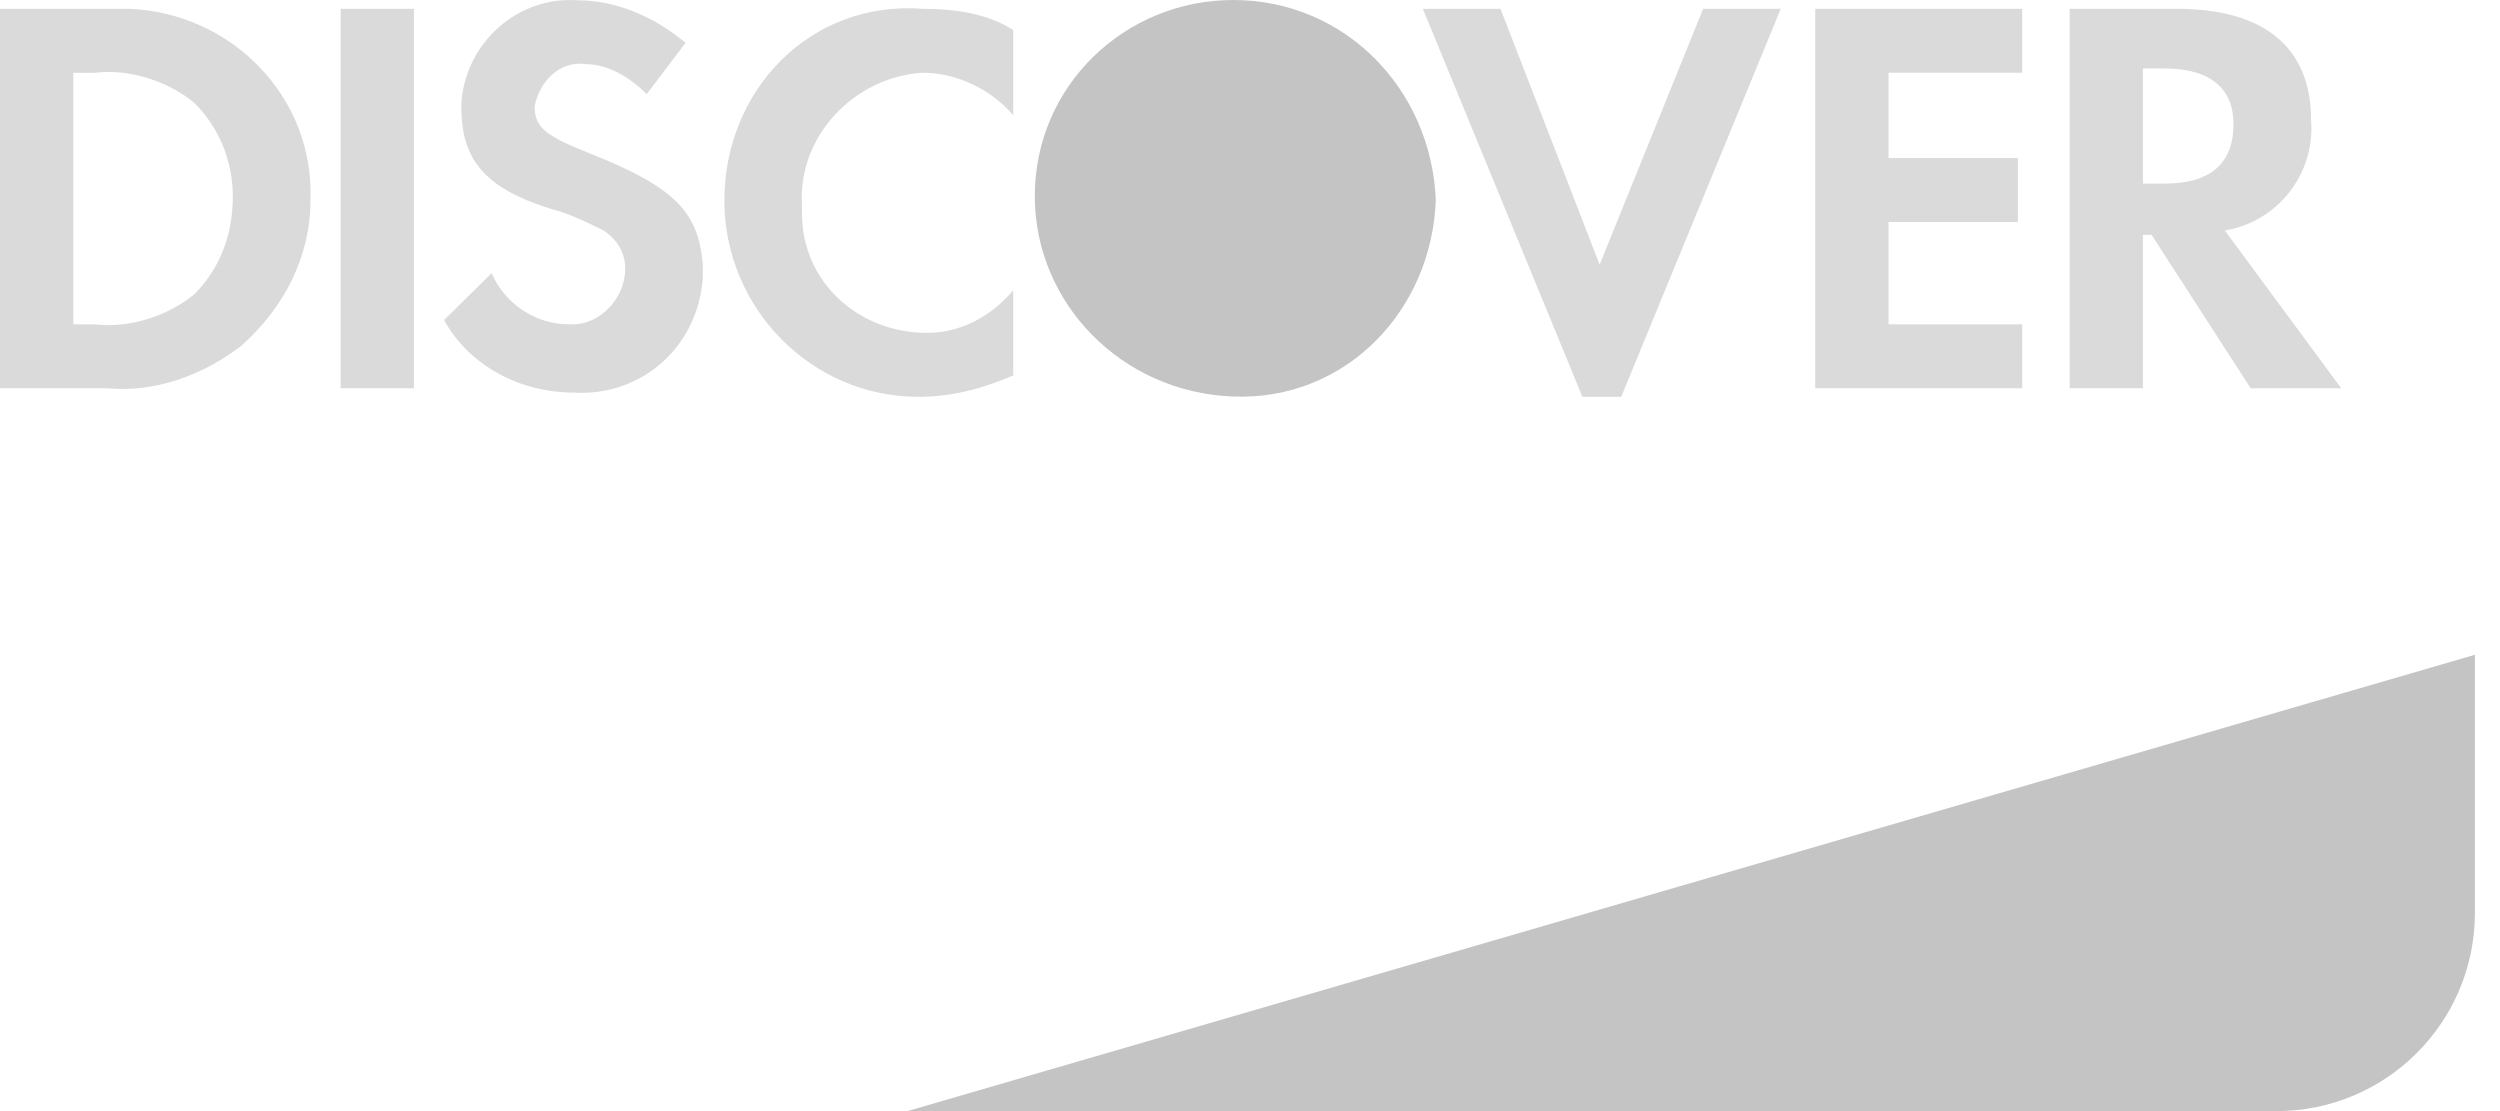
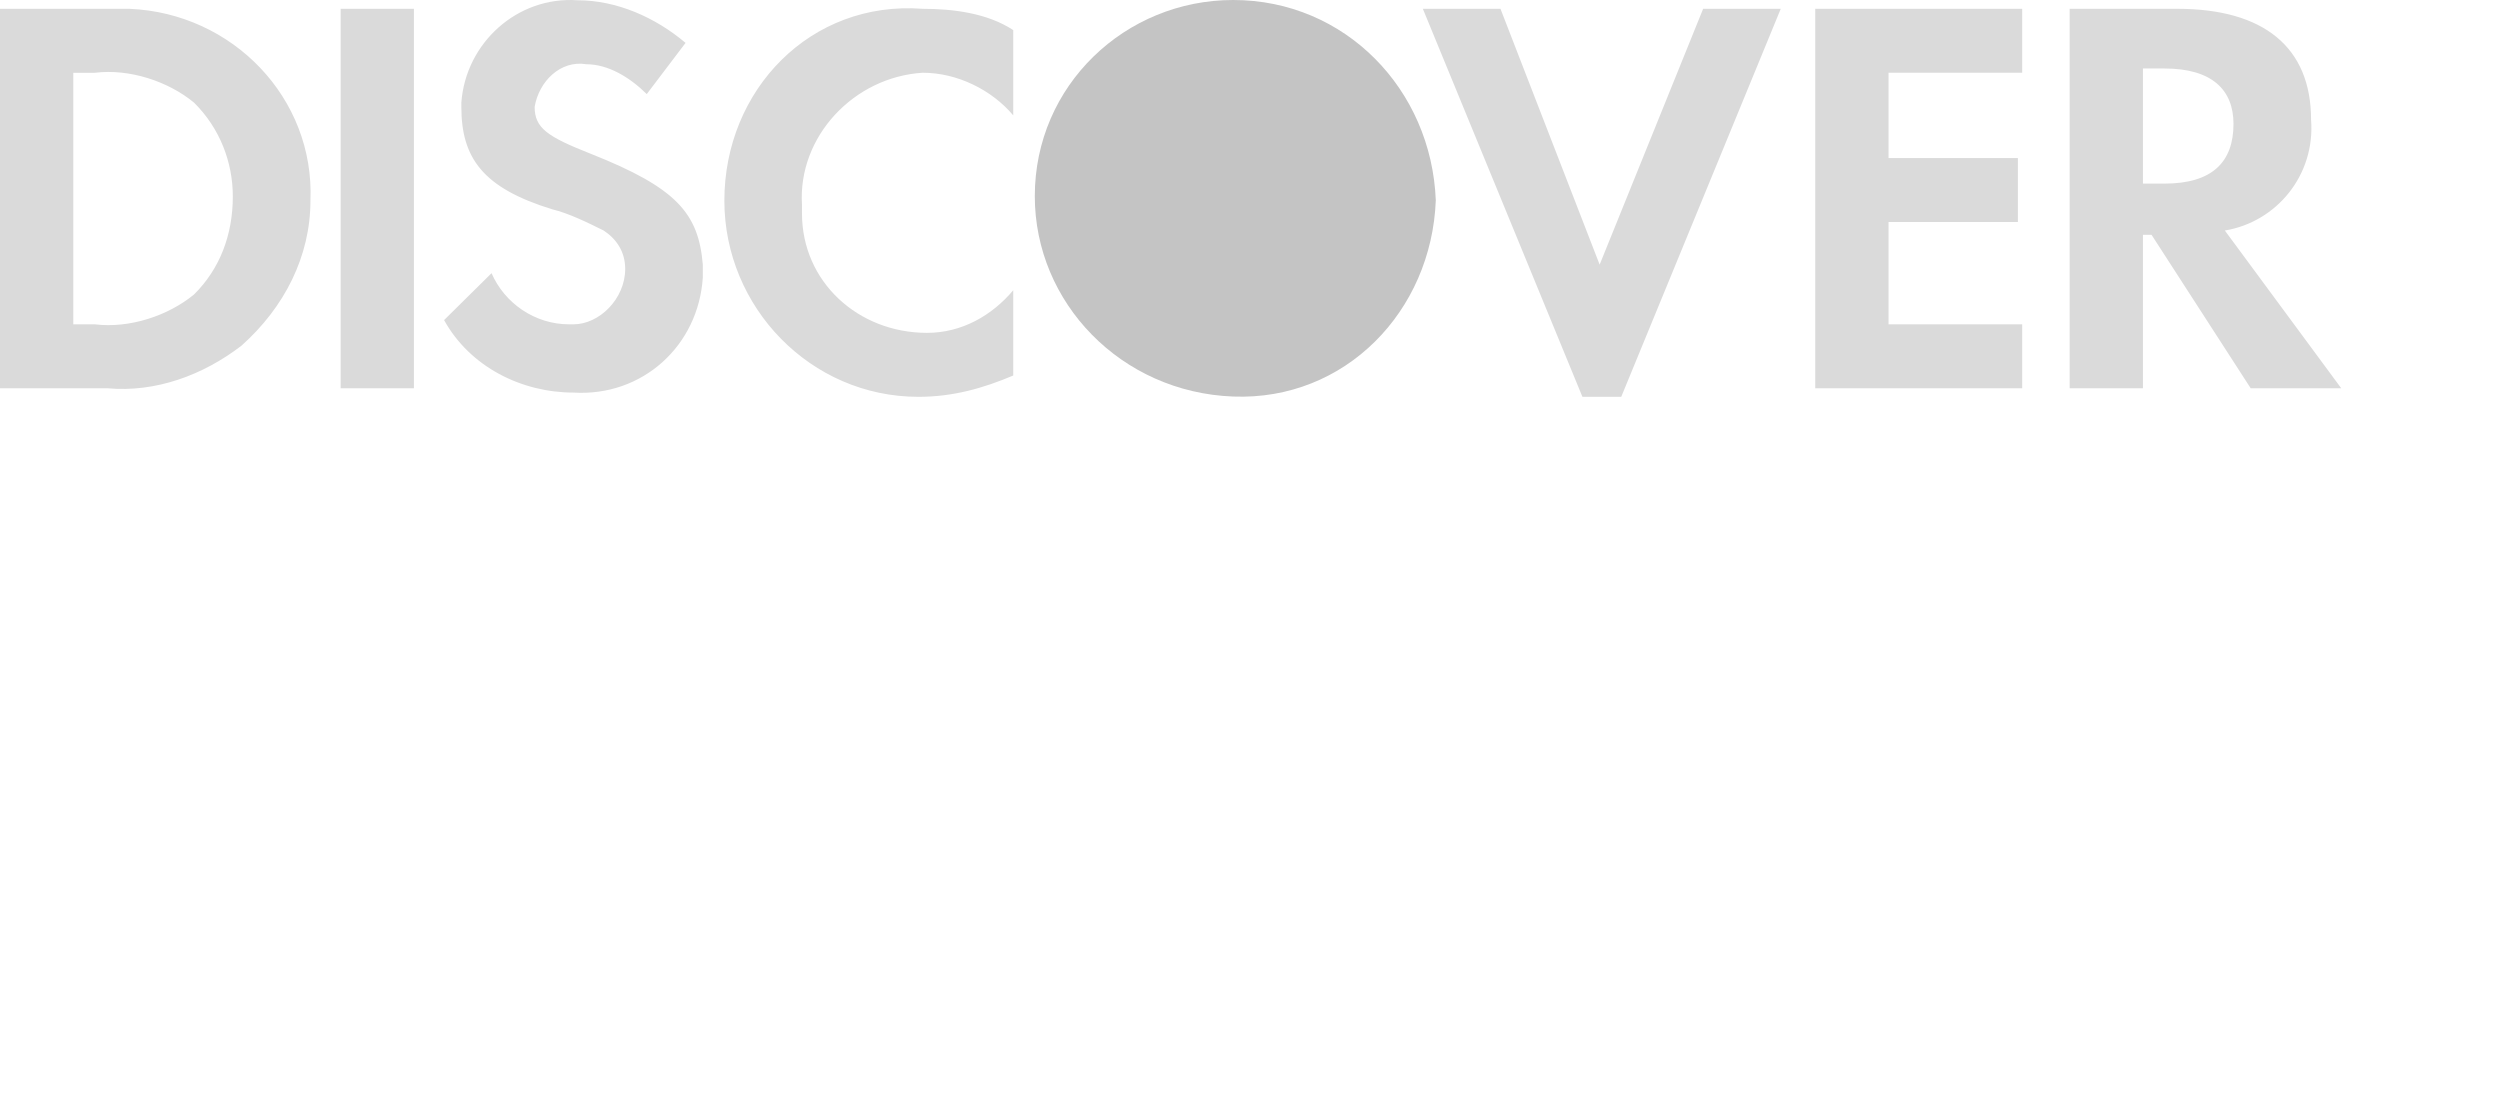
<svg xmlns="http://www.w3.org/2000/svg" width="63" height="28" viewBox="0 0 63 28" fill="none">
-   <path d="M22.868 28L62.368 16.5V23C62.368 25.761 60.13 28 57.368 28H22.868Z" fill="#C4C4C4" />
  <path fill-rule="evenodd" clip-rule="evenodd" d="M54.871 0.222C57.044 0.222 58.239 1.189 58.239 3.016C58.348 4.412 57.37 5.594 56.066 5.809L59 9.785H56.718L54.219 5.917H54.002V9.785H52.155V0.222H54.871ZM54.002 4.627H54.545C55.74 4.627 56.284 4.09 56.284 3.123C56.284 2.263 55.74 1.726 54.545 1.726H54.002V4.627ZM45.744 9.785H50.959V8.173H47.591V5.594H50.851V3.983H47.591V1.833H50.959V0.222H45.744V9.785ZM40.311 6.669L37.812 0.222H35.856L39.877 10H40.855L44.875 0.222H42.919L40.311 6.669ZM18.254 5.057C18.254 7.743 20.427 10 23.144 10C24.013 10 24.773 9.785 25.534 9.463V7.314C24.991 7.958 24.23 8.388 23.361 8.388C21.622 8.388 20.21 7.099 20.21 5.379V5.165C20.101 3.445 21.514 1.941 23.252 1.833C24.122 1.833 24.991 2.263 25.534 2.908V0.759C24.882 0.329 24.013 0.222 23.252 0.222C20.427 0.007 18.254 2.263 18.254 5.057ZM14.886 3.875C13.799 3.445 13.473 3.23 13.473 2.693C13.582 2.048 14.125 1.511 14.777 1.619C15.32 1.619 15.864 1.941 16.298 2.371L17.276 1.081C16.516 0.437 15.538 0.007 14.56 0.007C13.039 -0.101 11.735 1.081 11.626 2.586V2.693C11.626 3.983 12.169 4.735 13.908 5.272C14.342 5.379 14.777 5.594 15.212 5.809C15.538 6.024 15.755 6.347 15.755 6.776C15.755 7.529 15.103 8.173 14.451 8.173H14.342C13.473 8.173 12.713 7.636 12.387 6.884L11.191 8.066C11.844 9.248 13.147 9.893 14.451 9.893C16.19 10 17.602 8.711 17.711 6.991V6.669C17.602 5.379 17.059 4.735 14.886 3.875ZM8.584 9.785H10.431V0.222H8.584V9.785ZM0 0.222H2.716H3.26C5.867 0.329 7.932 2.478 7.823 5.057C7.823 6.454 7.171 7.743 6.085 8.711C5.107 9.463 3.912 9.893 2.716 9.785H0V0.222ZM2.39 8.173C3.26 8.281 4.238 7.958 4.889 7.421C5.541 6.776 5.867 5.917 5.867 4.95C5.867 4.09 5.541 3.23 4.889 2.586C4.238 2.048 3.26 1.726 2.39 1.834H1.847V8.173H2.39Z" fill="#DADADA" />
  <path fill-rule="evenodd" clip-rule="evenodd" d="M31.076 0C28.359 0 26.077 2.149 26.077 4.943C26.077 7.629 28.25 9.886 31.076 9.993C33.901 10.101 36.074 7.844 36.182 5.05C36.074 2.257 33.901 0 31.076 0V0Z" fill="#C4C4C4" />
</svg>